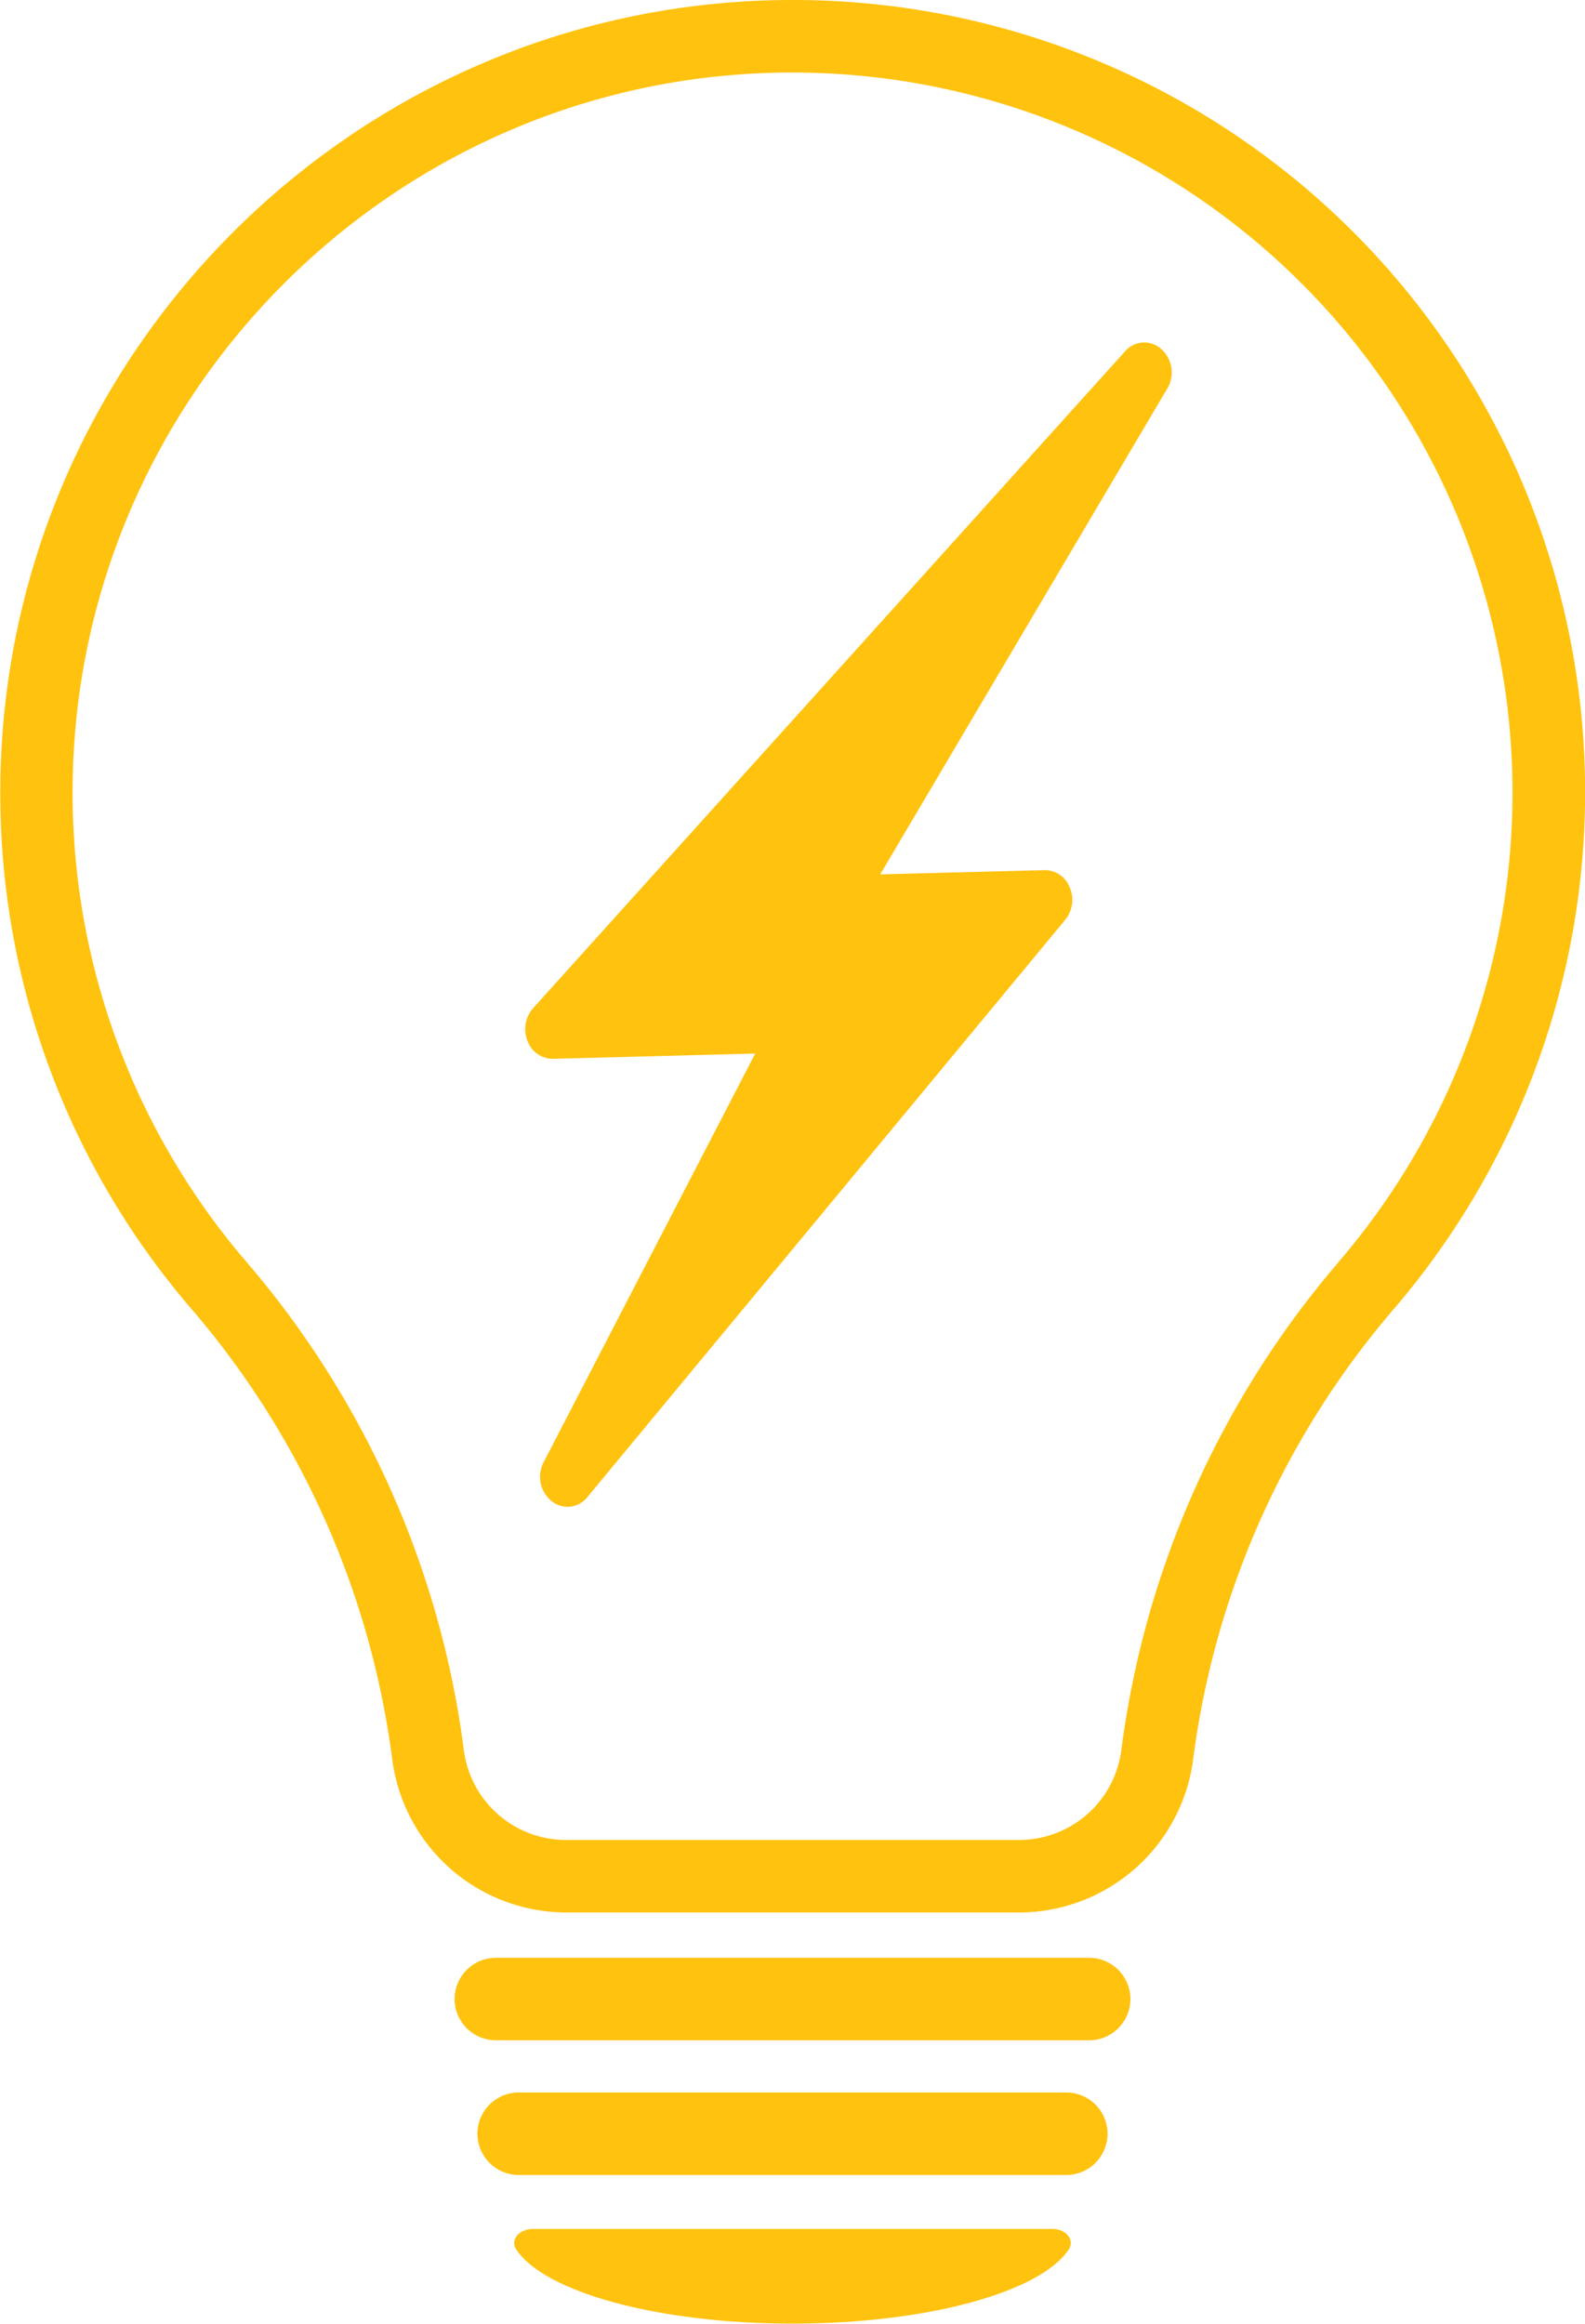
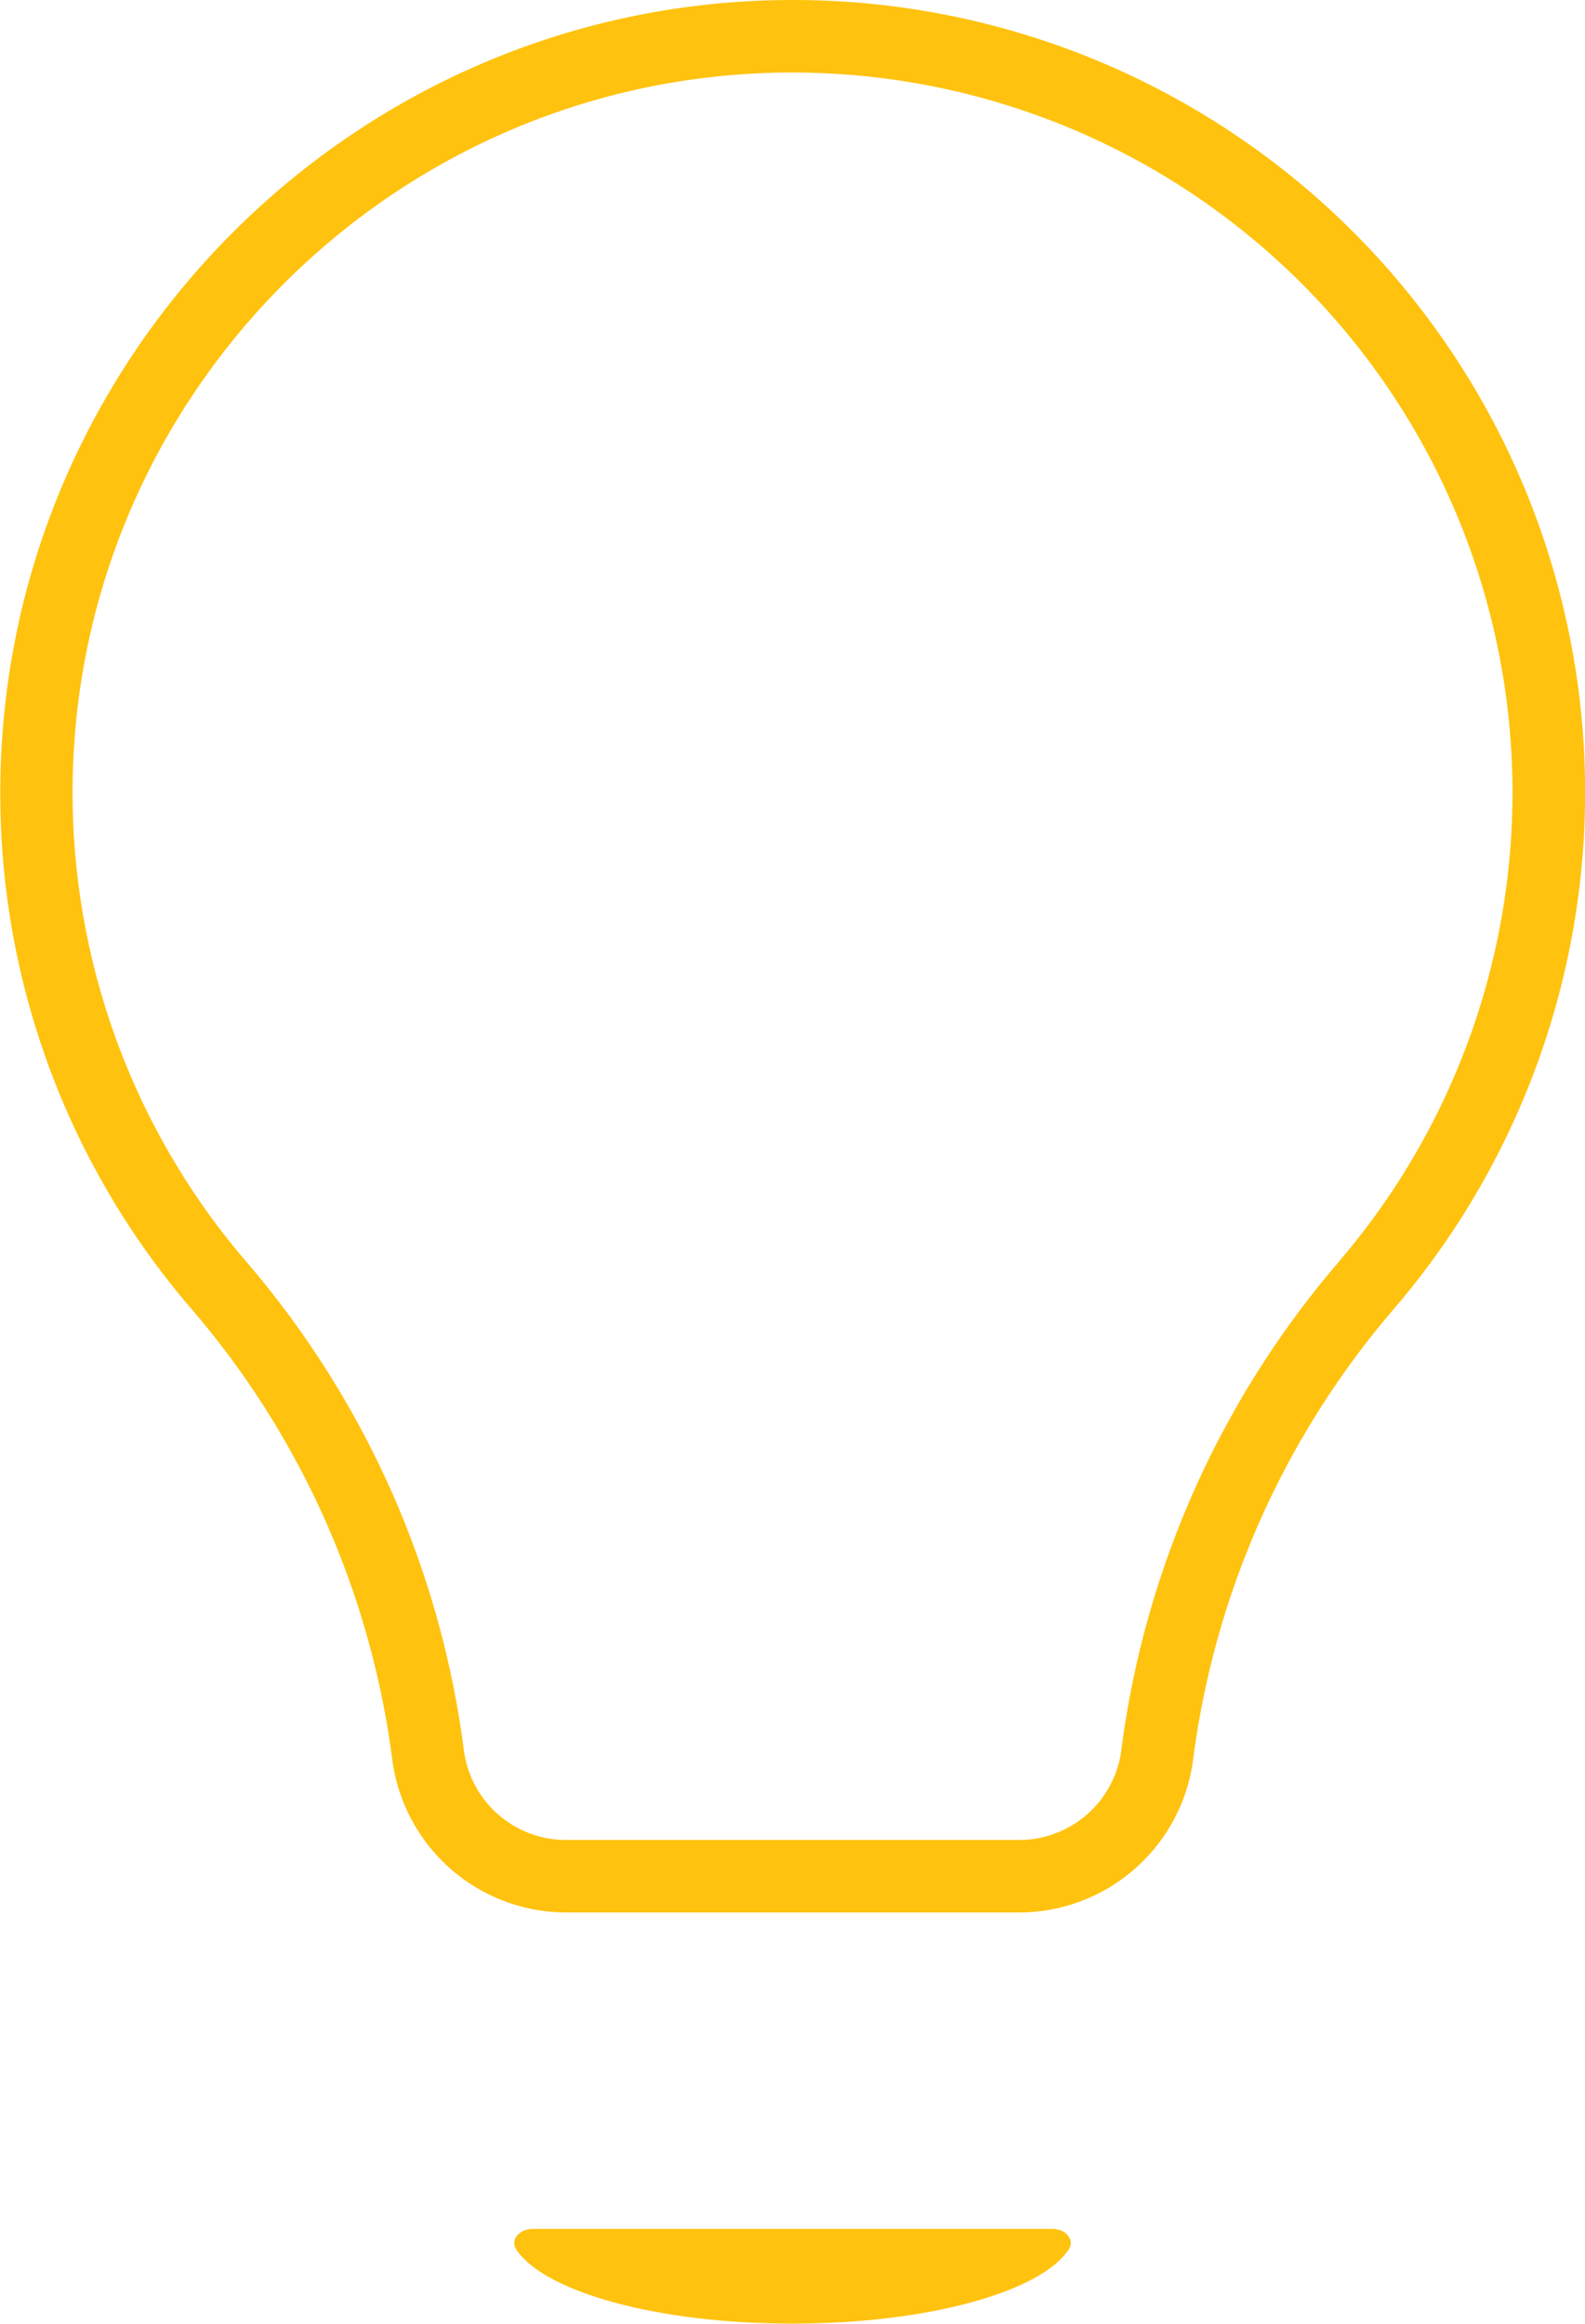
<svg xmlns="http://www.w3.org/2000/svg" id="Ñëîé_1" data-name="Ñëîé 1" viewBox="0 0 456.1 668.57">
  <defs>
    <style>.cls-1{fill:#ffc20e;}</style>
  </defs>
  <title>icon-lamp</title>
  <path class="cls-1" d="M2177.76,2307c4,0,6.57,3.18,4.8,5.88-8,12.22-40.6,21.38-79.54,21.38s-71.47-9.15-79.5-21.38c-1.77-2.7.84-5.87,4.8-5.87h149.44Z" transform="translate(-1874.99 -1665.72)" />
-   <path class="cls-1" d="M2188.41,2252.74H2017.67a11.9,11.9,0,0,1-11.87-11.87h0a11.9,11.9,0,0,1,11.87-11.87h170.74a11.9,11.9,0,0,1,11.87,11.87h0A11.9,11.9,0,0,1,2188.41,2252.74Z" transform="translate(-1874.99 -1665.72)" />
-   <path class="cls-1" d="M2181.84,2291.49H2024.24a11.9,11.9,0,0,1-11.87-11.87h0a11.9,11.9,0,0,1,11.87-11.87h157.59a11.9,11.9,0,0,1,11.87,11.87h0A11.9,11.9,0,0,1,2181.84,2291.49Z" transform="translate(-1874.99 -1665.72)" />
-   <path class="cls-1" d="M2313,1804.51a227.85,227.85,0,0,0-212-138.78c-125.44,1.14-226.78,104.16-225.92,229.64a227.13,227.13,0,0,0,55.17,147.14,247.47,247.47,0,0,1,57.64,129.62,50.54,50.54,0,0,0,50,43.83H2168.3a50.55,50.55,0,0,0,50-43.83,247.47,247.47,0,0,1,57.63-129.63A228.3,228.3,0,0,0,2313,1804.51Zm-52.86,224.38a268.23,268.23,0,0,0-62.5,140.52,29.64,29.64,0,0,1-29.3,25.69H2037.78a29.63,29.63,0,0,1-29.29-25.69A268.23,268.23,0,0,0,1946,2028.89a207.21,207.21,0,0,1-50.12-133.66c-0.79-114,91.28-207.6,205.24-208.64h2A207.18,207.18,0,0,1,2260.1,2028.89Z" transform="translate(-1874.99 -1665.72)" />
+   <path class="cls-1" d="M2313,1804.51a227.85,227.85,0,0,0-212-138.78c-125.44,1.14-226.78,104.16-225.92,229.64a227.13,227.13,0,0,0,55.17,147.14,247.47,247.47,0,0,1,57.64,129.62,50.54,50.54,0,0,0,50,43.83H2168.3a50.55,50.55,0,0,0,50-43.83,247.47,247.47,0,0,1,57.63-129.63A228.3,228.3,0,0,0,2313,1804.51m-52.86,224.38a268.23,268.23,0,0,0-62.5,140.52,29.64,29.64,0,0,1-29.3,25.69H2037.78a29.63,29.63,0,0,1-29.29-25.69A268.23,268.23,0,0,0,1946,2028.89a207.21,207.21,0,0,1-50.12-133.66c-0.79-114,91.28-207.6,205.24-208.64h2A207.18,207.18,0,0,1,2260.1,2028.89Z" transform="translate(-1874.99 -1665.72)" />
  <path class="cls-1" d="M1984.7,1879h0l0,0Z" transform="translate(-1874.99 -1665.72)" />
-   <path class="cls-1" d="M2221.38,1879l0,0,0-.05Z" transform="translate(-1874.99 -1665.72)" />
-   <path class="cls-1" d="M2210.87,1777.53l-82.59,139.76,47.22-1.22a7.67,7.67,0,0,1,7.11,4.51,9.07,9.07,0,0,1-1.05,9.73l-137.5,166.09a7.25,7.25,0,0,1-9.85,1.58,9,9,0,0,1-2.77-11.59l60.87-117.55-58.14,1.51a7.71,7.71,0,0,1-7.19-4.68,9.13,9.13,0,0,1,1.38-9.84l170.35-189a7.25,7.25,0,0,1,9.93-1.1A9,9,0,0,1,2210.87,1777.53Z" transform="translate(-1874.99 -1665.72)" />
</svg>